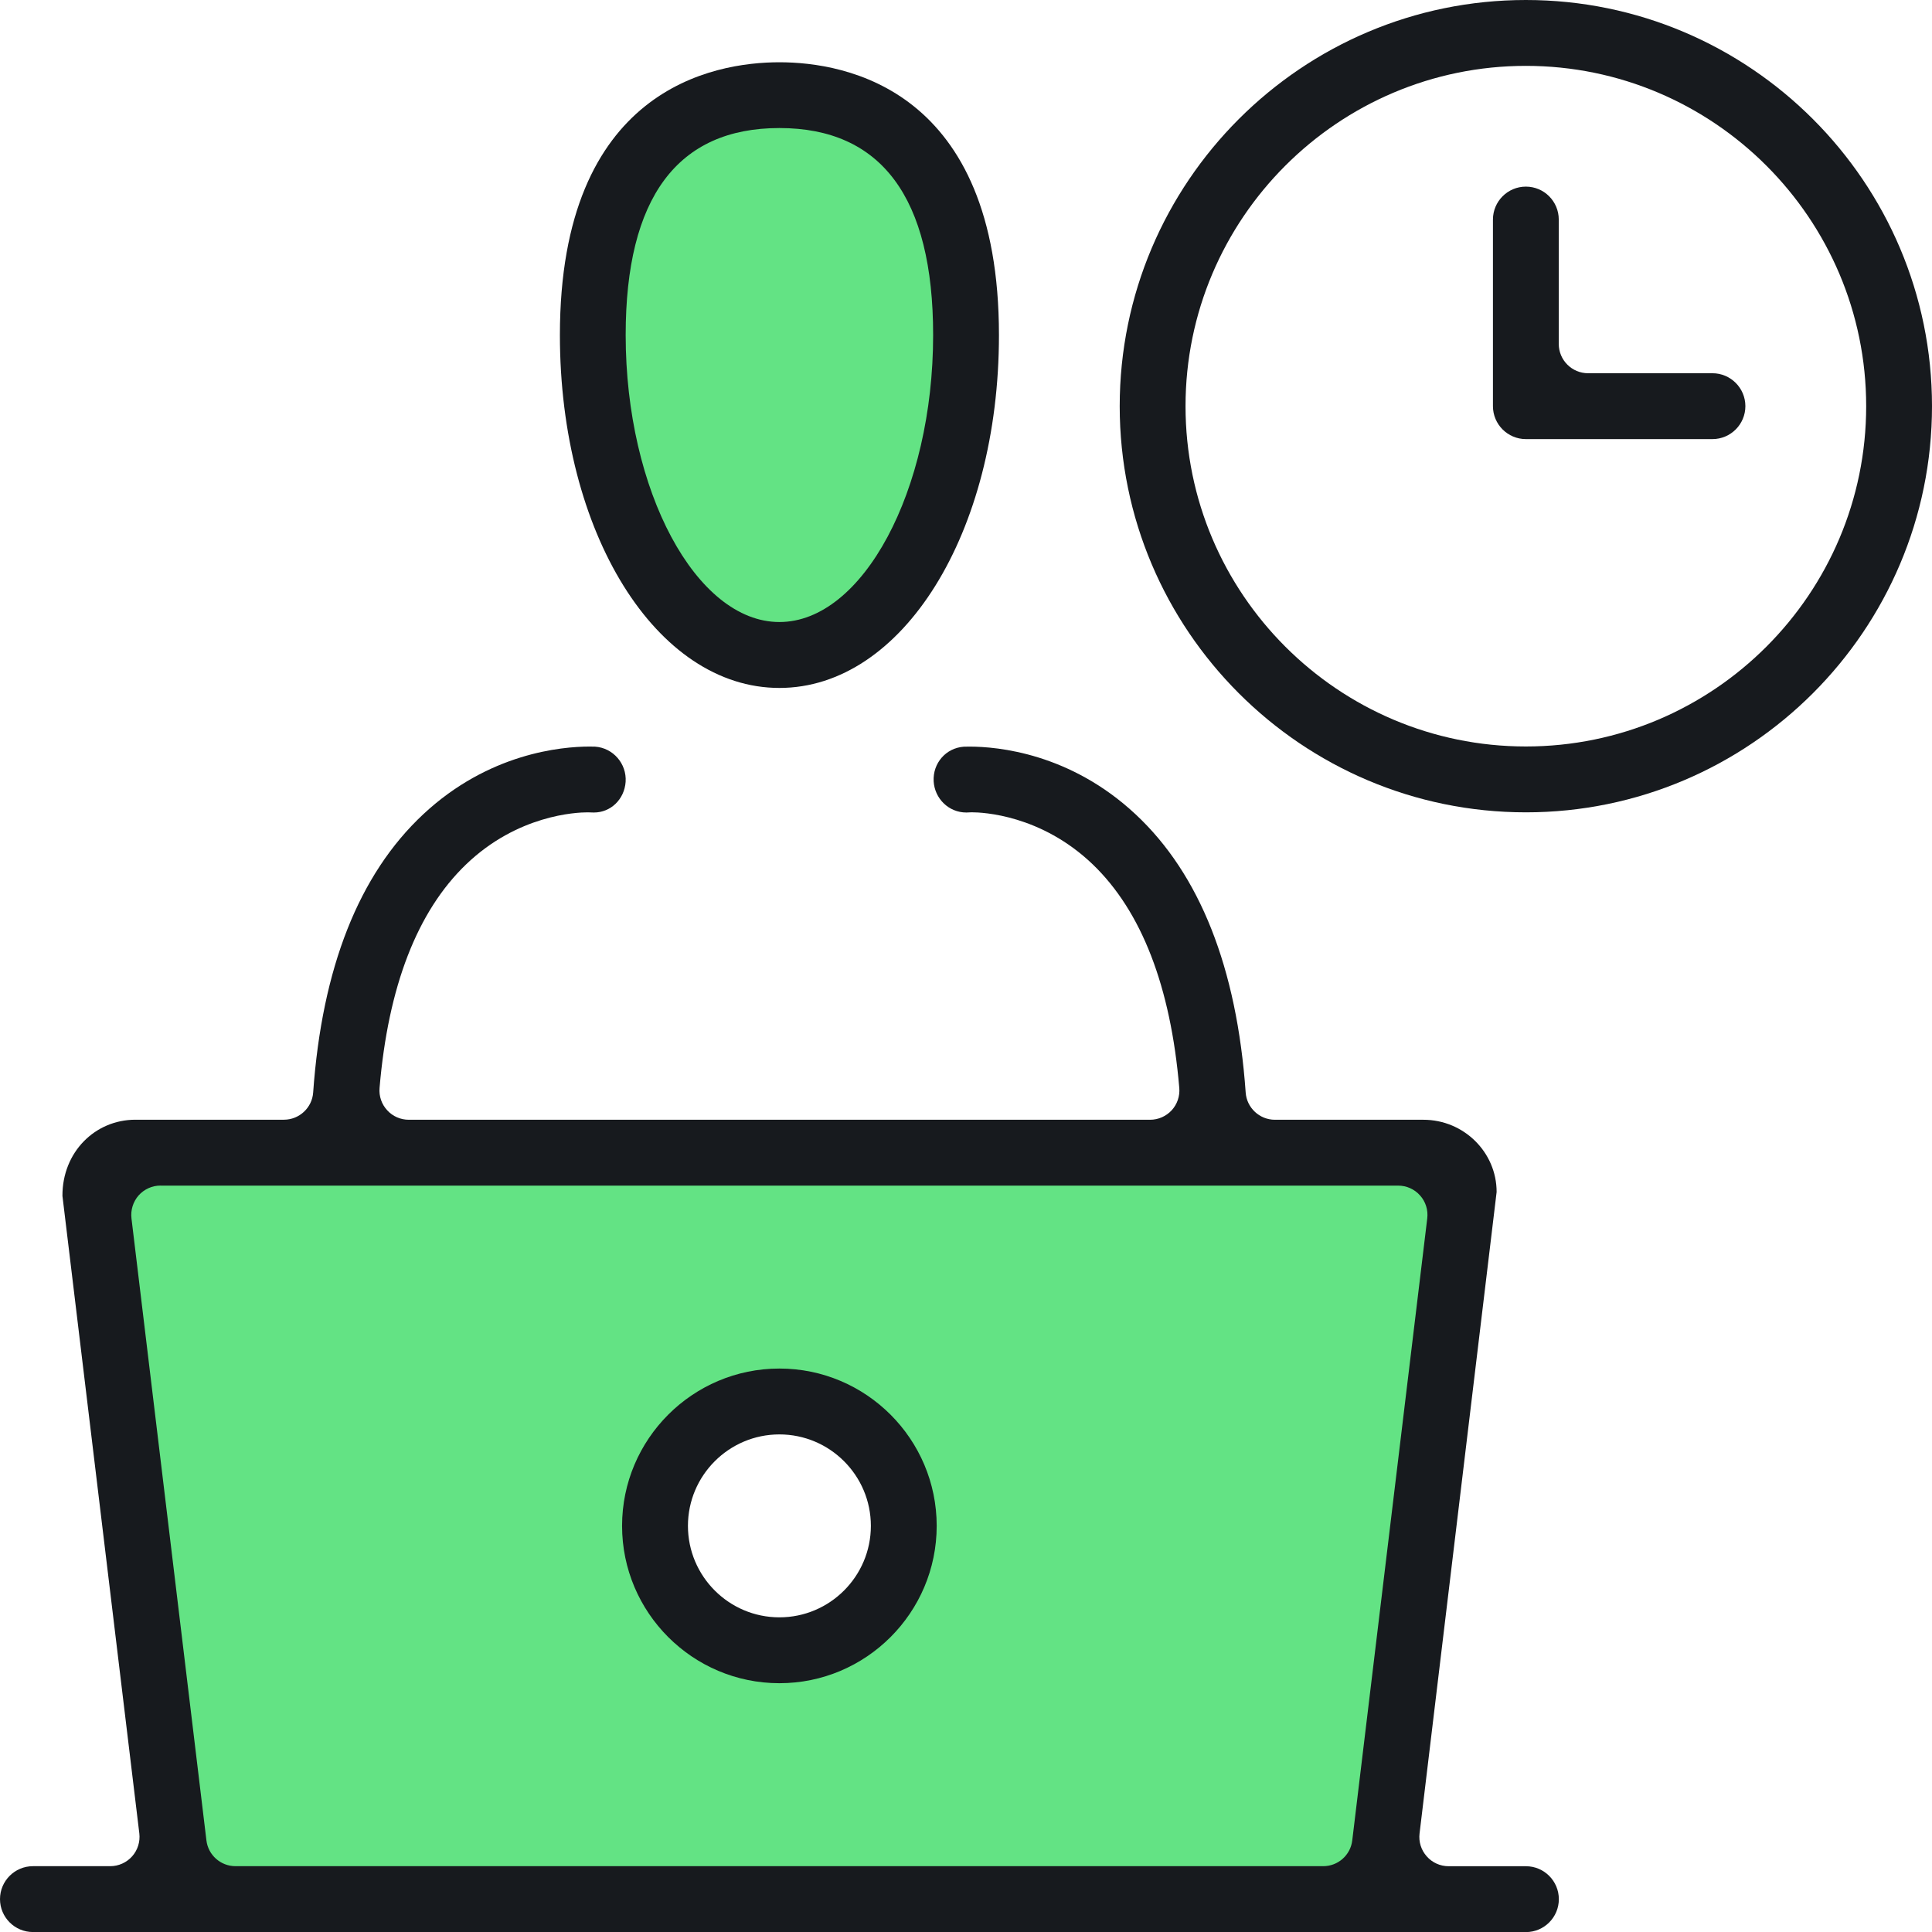
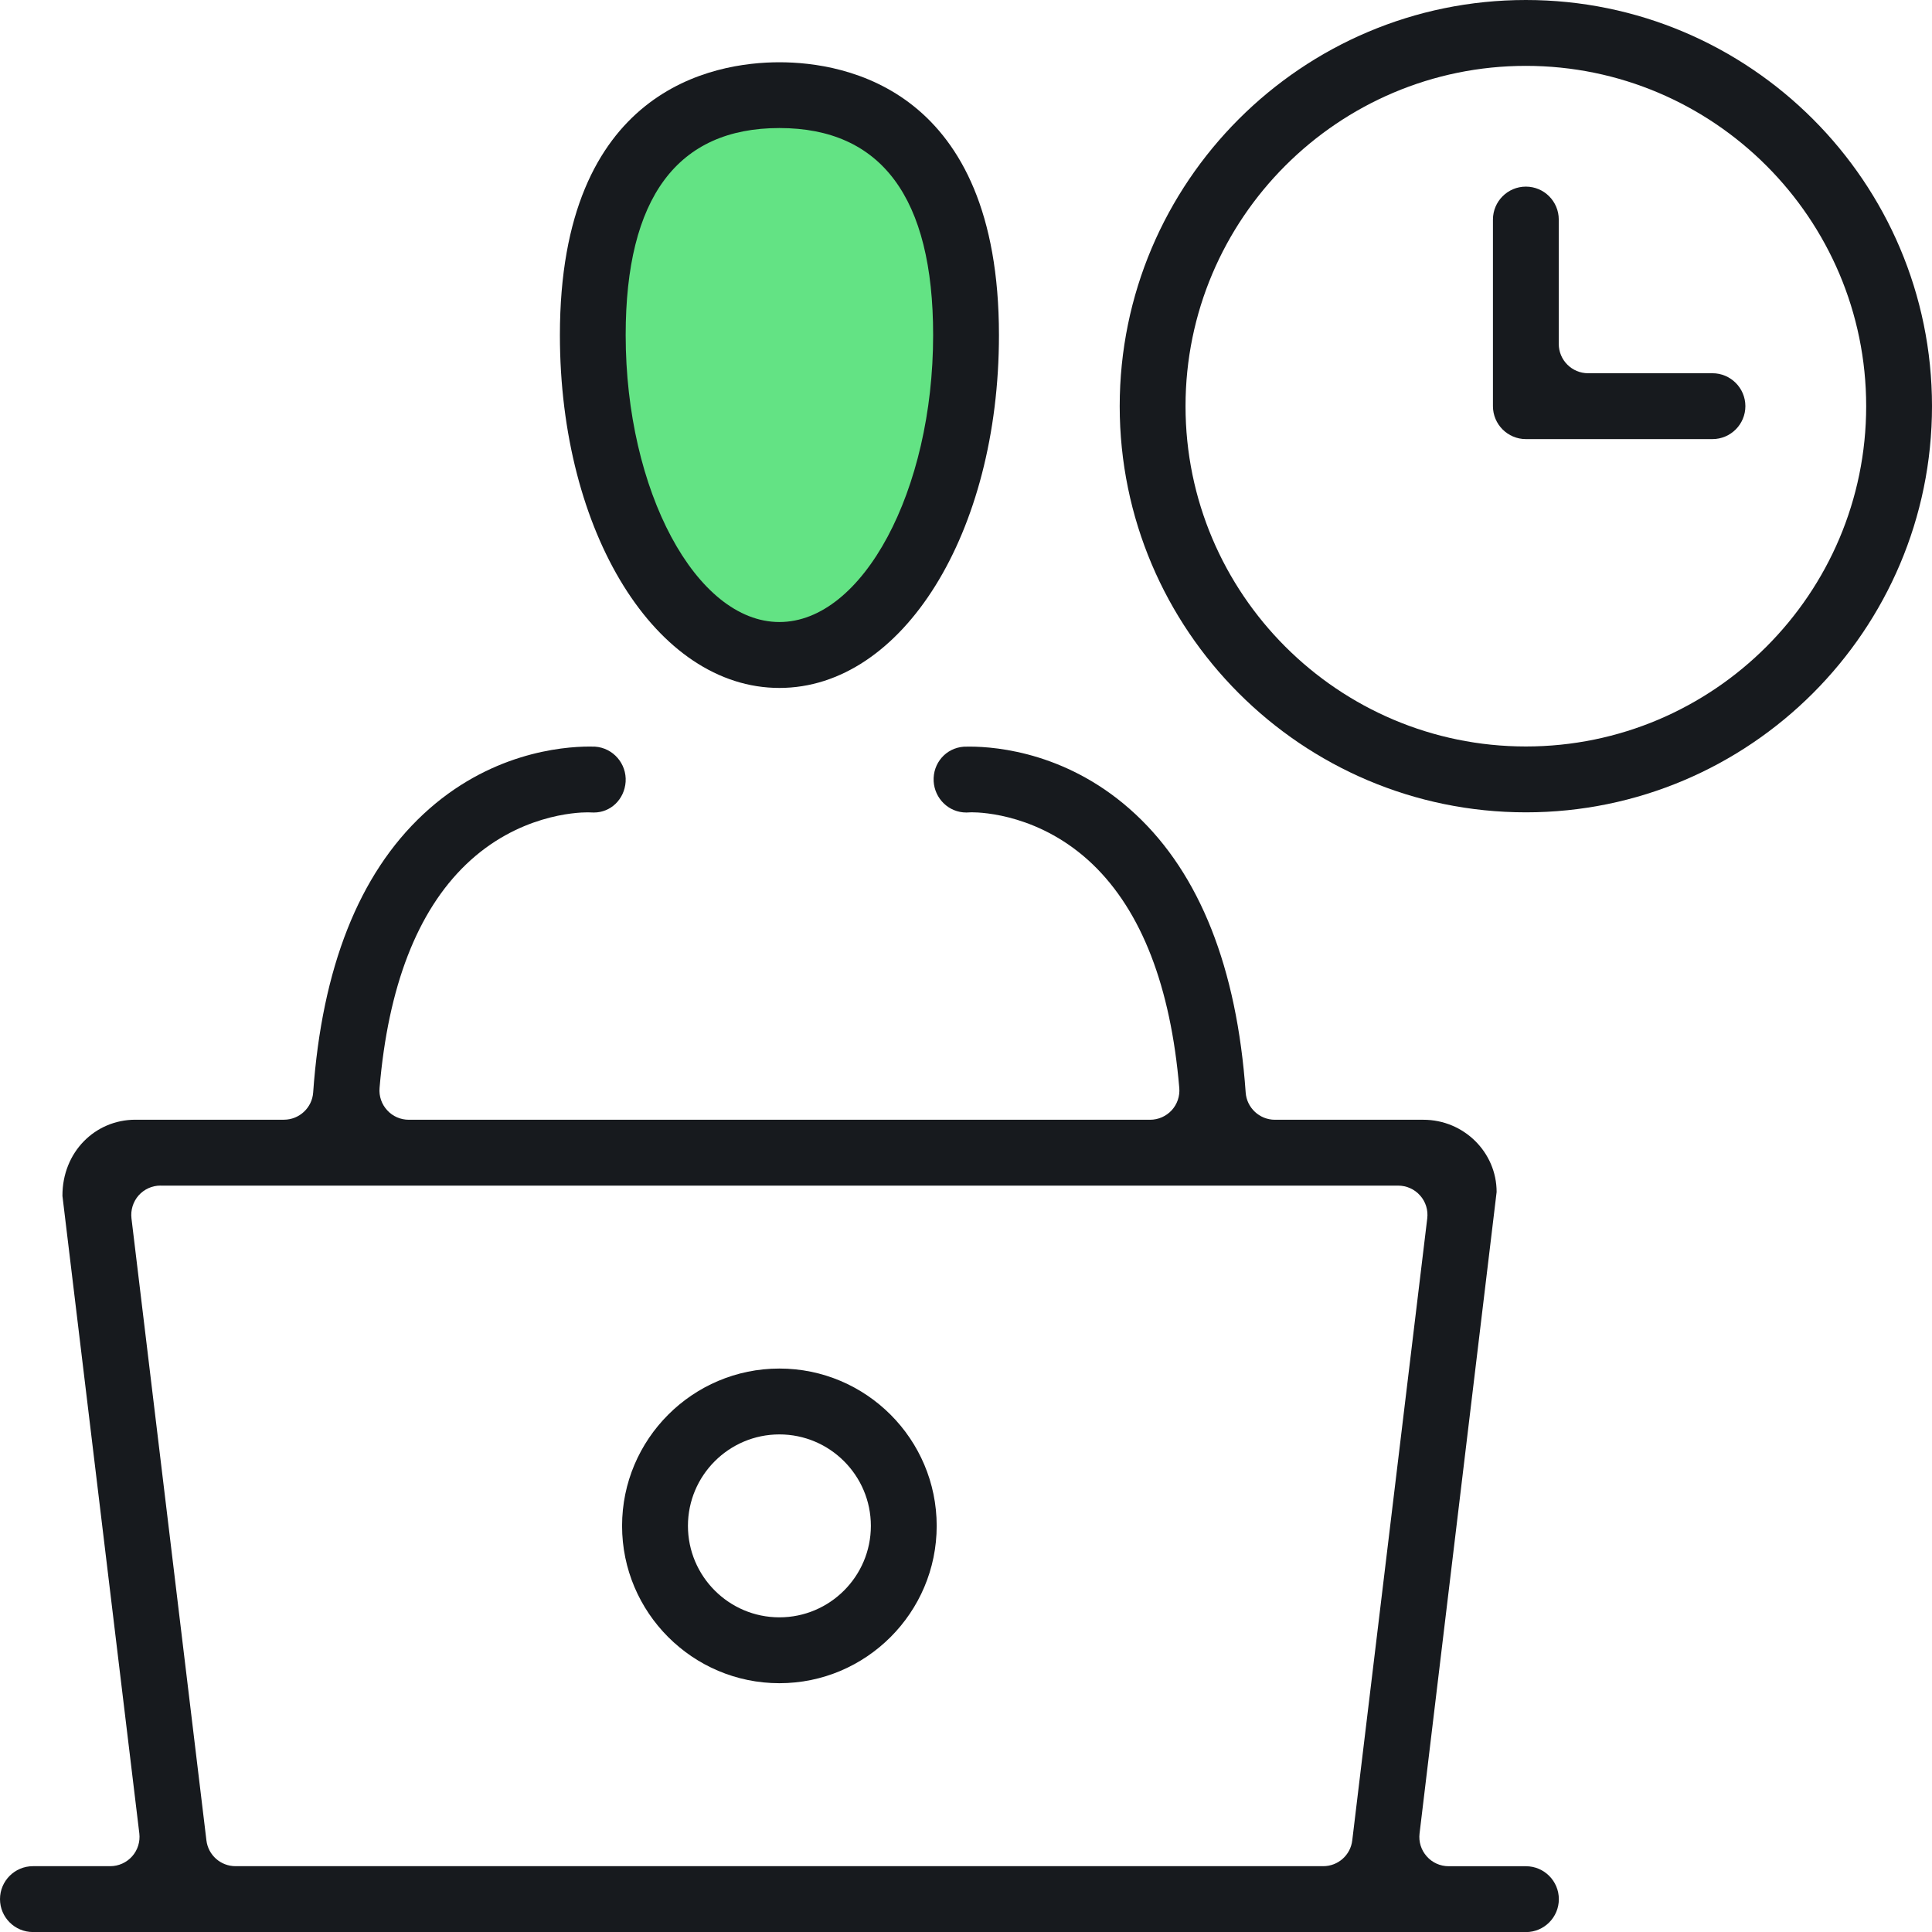
<svg xmlns="http://www.w3.org/2000/svg" id="b" viewBox="0 0 43.999 44">
  <defs>
    <style>.d{fill:#63e384;}.e{fill:#171a1e;}</style>
  </defs>
  <g id="c">
    <ellipse class="d" cx="17.79" cy="8.542" rx="4.24" ry="6.33" />
-     <path class="d" d="M2.319,26.18l2.29,16.94h26.23l2.33-16.94H2.319ZM17.79,37.21c-1.41,0-2.55-1.14-2.55-2.55s1.14-2.55,2.55-2.55,2.55,1.14,2.55,2.55-1.14,2.55-2.55,2.55Z" />
    <path class="e" d="M.75,44c-.414,0-.75-.337-.75-.75s.336-.75.75-.75h1.76c.191,0,.373-.082.5-.225.126-.142.185-.332.163-.521l-1.751-14.519c-.004-.997.743-1.735,1.662-1.735h3.383c.348,0,.641-.272.665-.62.201-2.839,1.044-4.971,2.507-6.336,1.489-1.391,3.145-1.542,3.787-1.542l.126.002c.41.028.723.387.696.801-.028.398-.338.699-.723.699l-.143-.004c-.256,0-1.594.057-2.769,1.187-1.111,1.068-1.774,2.781-1.969,5.091-.016.187.048.372.175.508.125.137.303.215.49.215h16.884c.186,0,.365-.079.491-.216.125-.136.189-.321.173-.507-.196-2.31-.859-4.023-1.969-5.091-1.179-1.131-2.507-1.188-2.761-1.188-.008,0-.119.005-.119.005-.404,0-.722-.319-.745-.711-.022-.413.28-.76.688-.788l.129-.002c.64,0,2.292.15,3.782,1.542,1.463,1.365,2.306,3.497,2.507,6.336.024.347.316.62.665.62h3.382c.919,0,1.668.738,1.668,1.645l-1.755,14.608c-.023.19.036.38.164.523.125.142.306.224.498.224h1.761c.413,0,.749.337.749.75s-.336.75-.749.75H.75ZM3.656,27c-.19,0-.371.081-.499.224-.126.144-.185.334-.163.522l1.707,14.167c.04.335.325.587.662.587h24.772c.338,0,.622-.252.661-.587l1.708-14.166c.023-.189-.036-.38-.164-.522-.125-.142-.307-.224-.499-.224H3.656Z" />
    <path class="e" d="M17.75,38.333c-1.976,0-3.583-1.608-3.583-3.583s1.607-3.583,3.583-3.583,3.582,1.608,3.582,3.583-1.607,3.583-3.582,3.583ZM17.75,32.667c-1.149,0-2.083.935-2.083,2.083s.934,2.083,2.083,2.083,2.083-.935,2.083-2.083-.934-2.083-2.083-2.083Z" />
    <path class="e" d="M17.75,15.667c-2.804,0-4.999-3.53-4.999-8.035,0-5.609,3.497-6.214,4.999-6.214s5,.606,5,6.214c0,4.506-2.196,8.035-5,8.035ZM17.75,2.916c-2.323,0-3.501,1.586-3.501,4.715,0,3.543,1.603,6.535,3.501,6.535s3.501-2.993,3.501-6.535c0-3.129-1.178-4.715-3.501-4.715Z" />
    <path class="e" d="M34.75,18.5c-5.101,0-9.25-4.149-9.25-9.25S29.649,0,34.75,0s9.249,4.15,9.249,9.25-4.149,9.25-9.249,9.25ZM34.75,1.5c-4.274,0-7.751,3.477-7.751,7.75s3.477,7.75,7.751,7.75,7.75-3.477,7.75-7.75-3.477-7.75-7.75-7.75Z" />
    <path class="e" d="M34.75,10c-.414,0-.75-.337-.75-.75v-4.25c0-.413.336-.75.75-.75s.749.336.749.75v2.833c0,.368.3.667.667.667h2.833c.414,0,.75.337.75.75s-.336.75-.75.75h-4.249Z" />
  </g>
</svg>